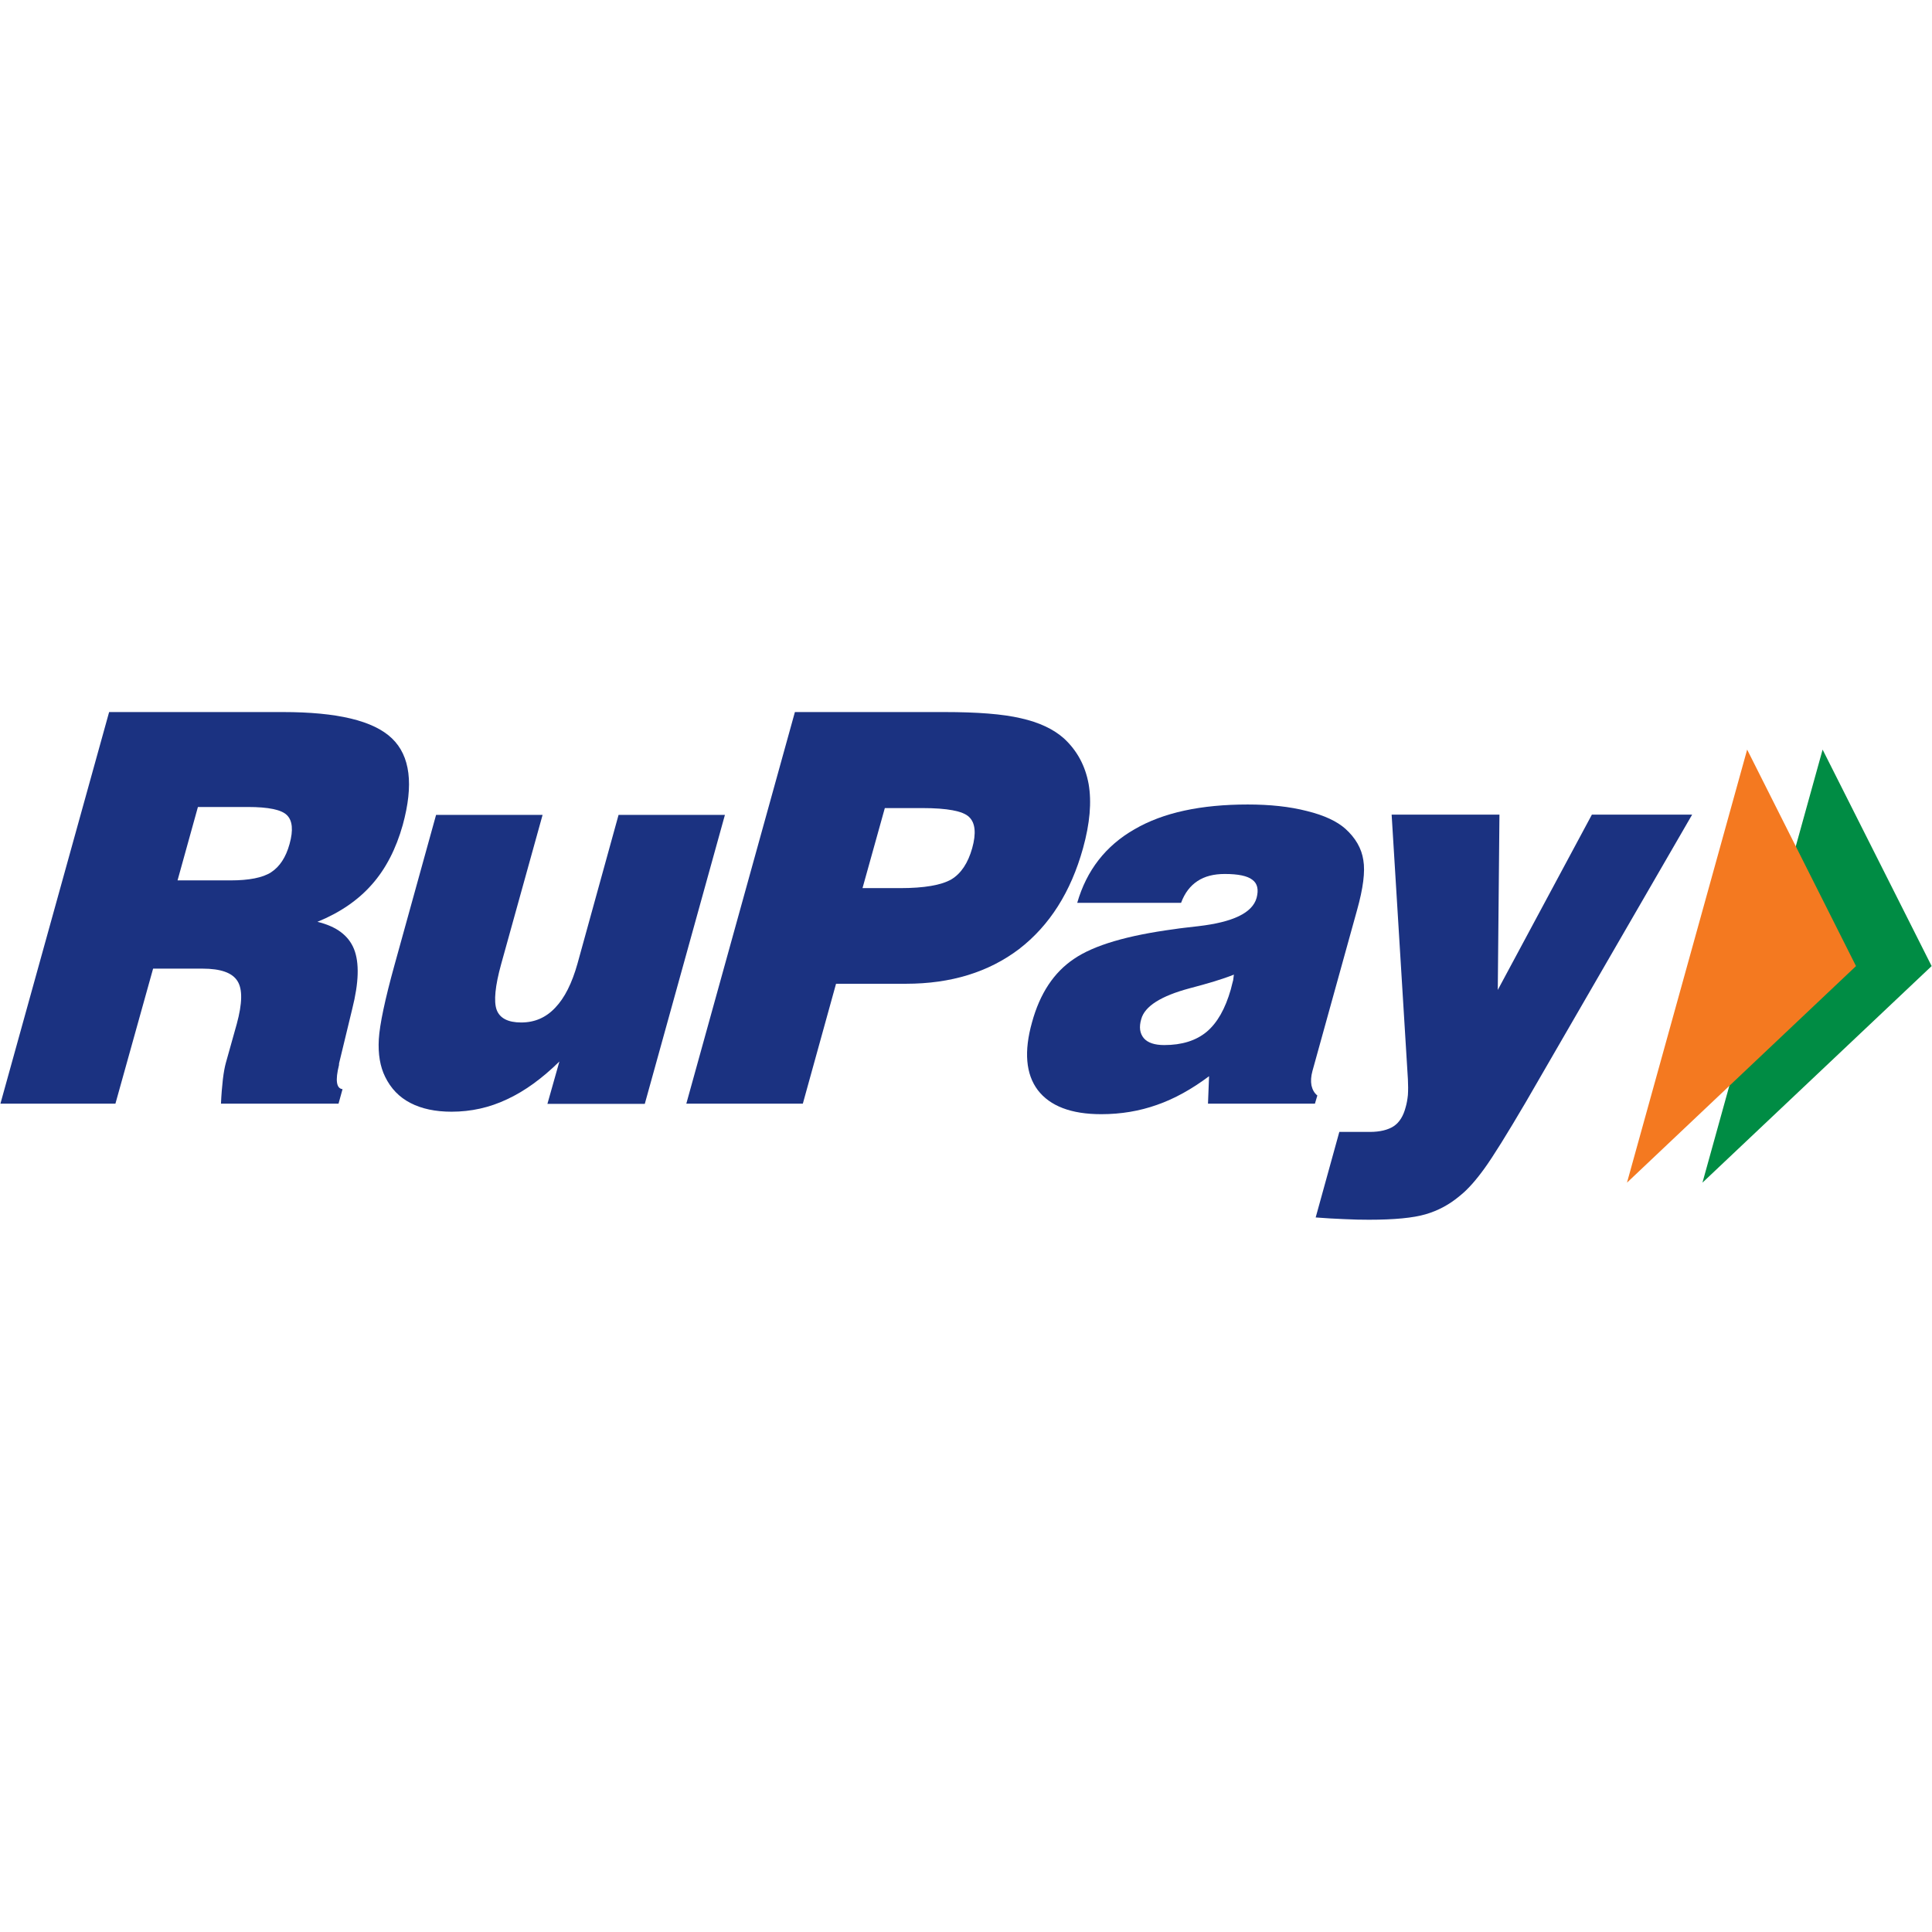
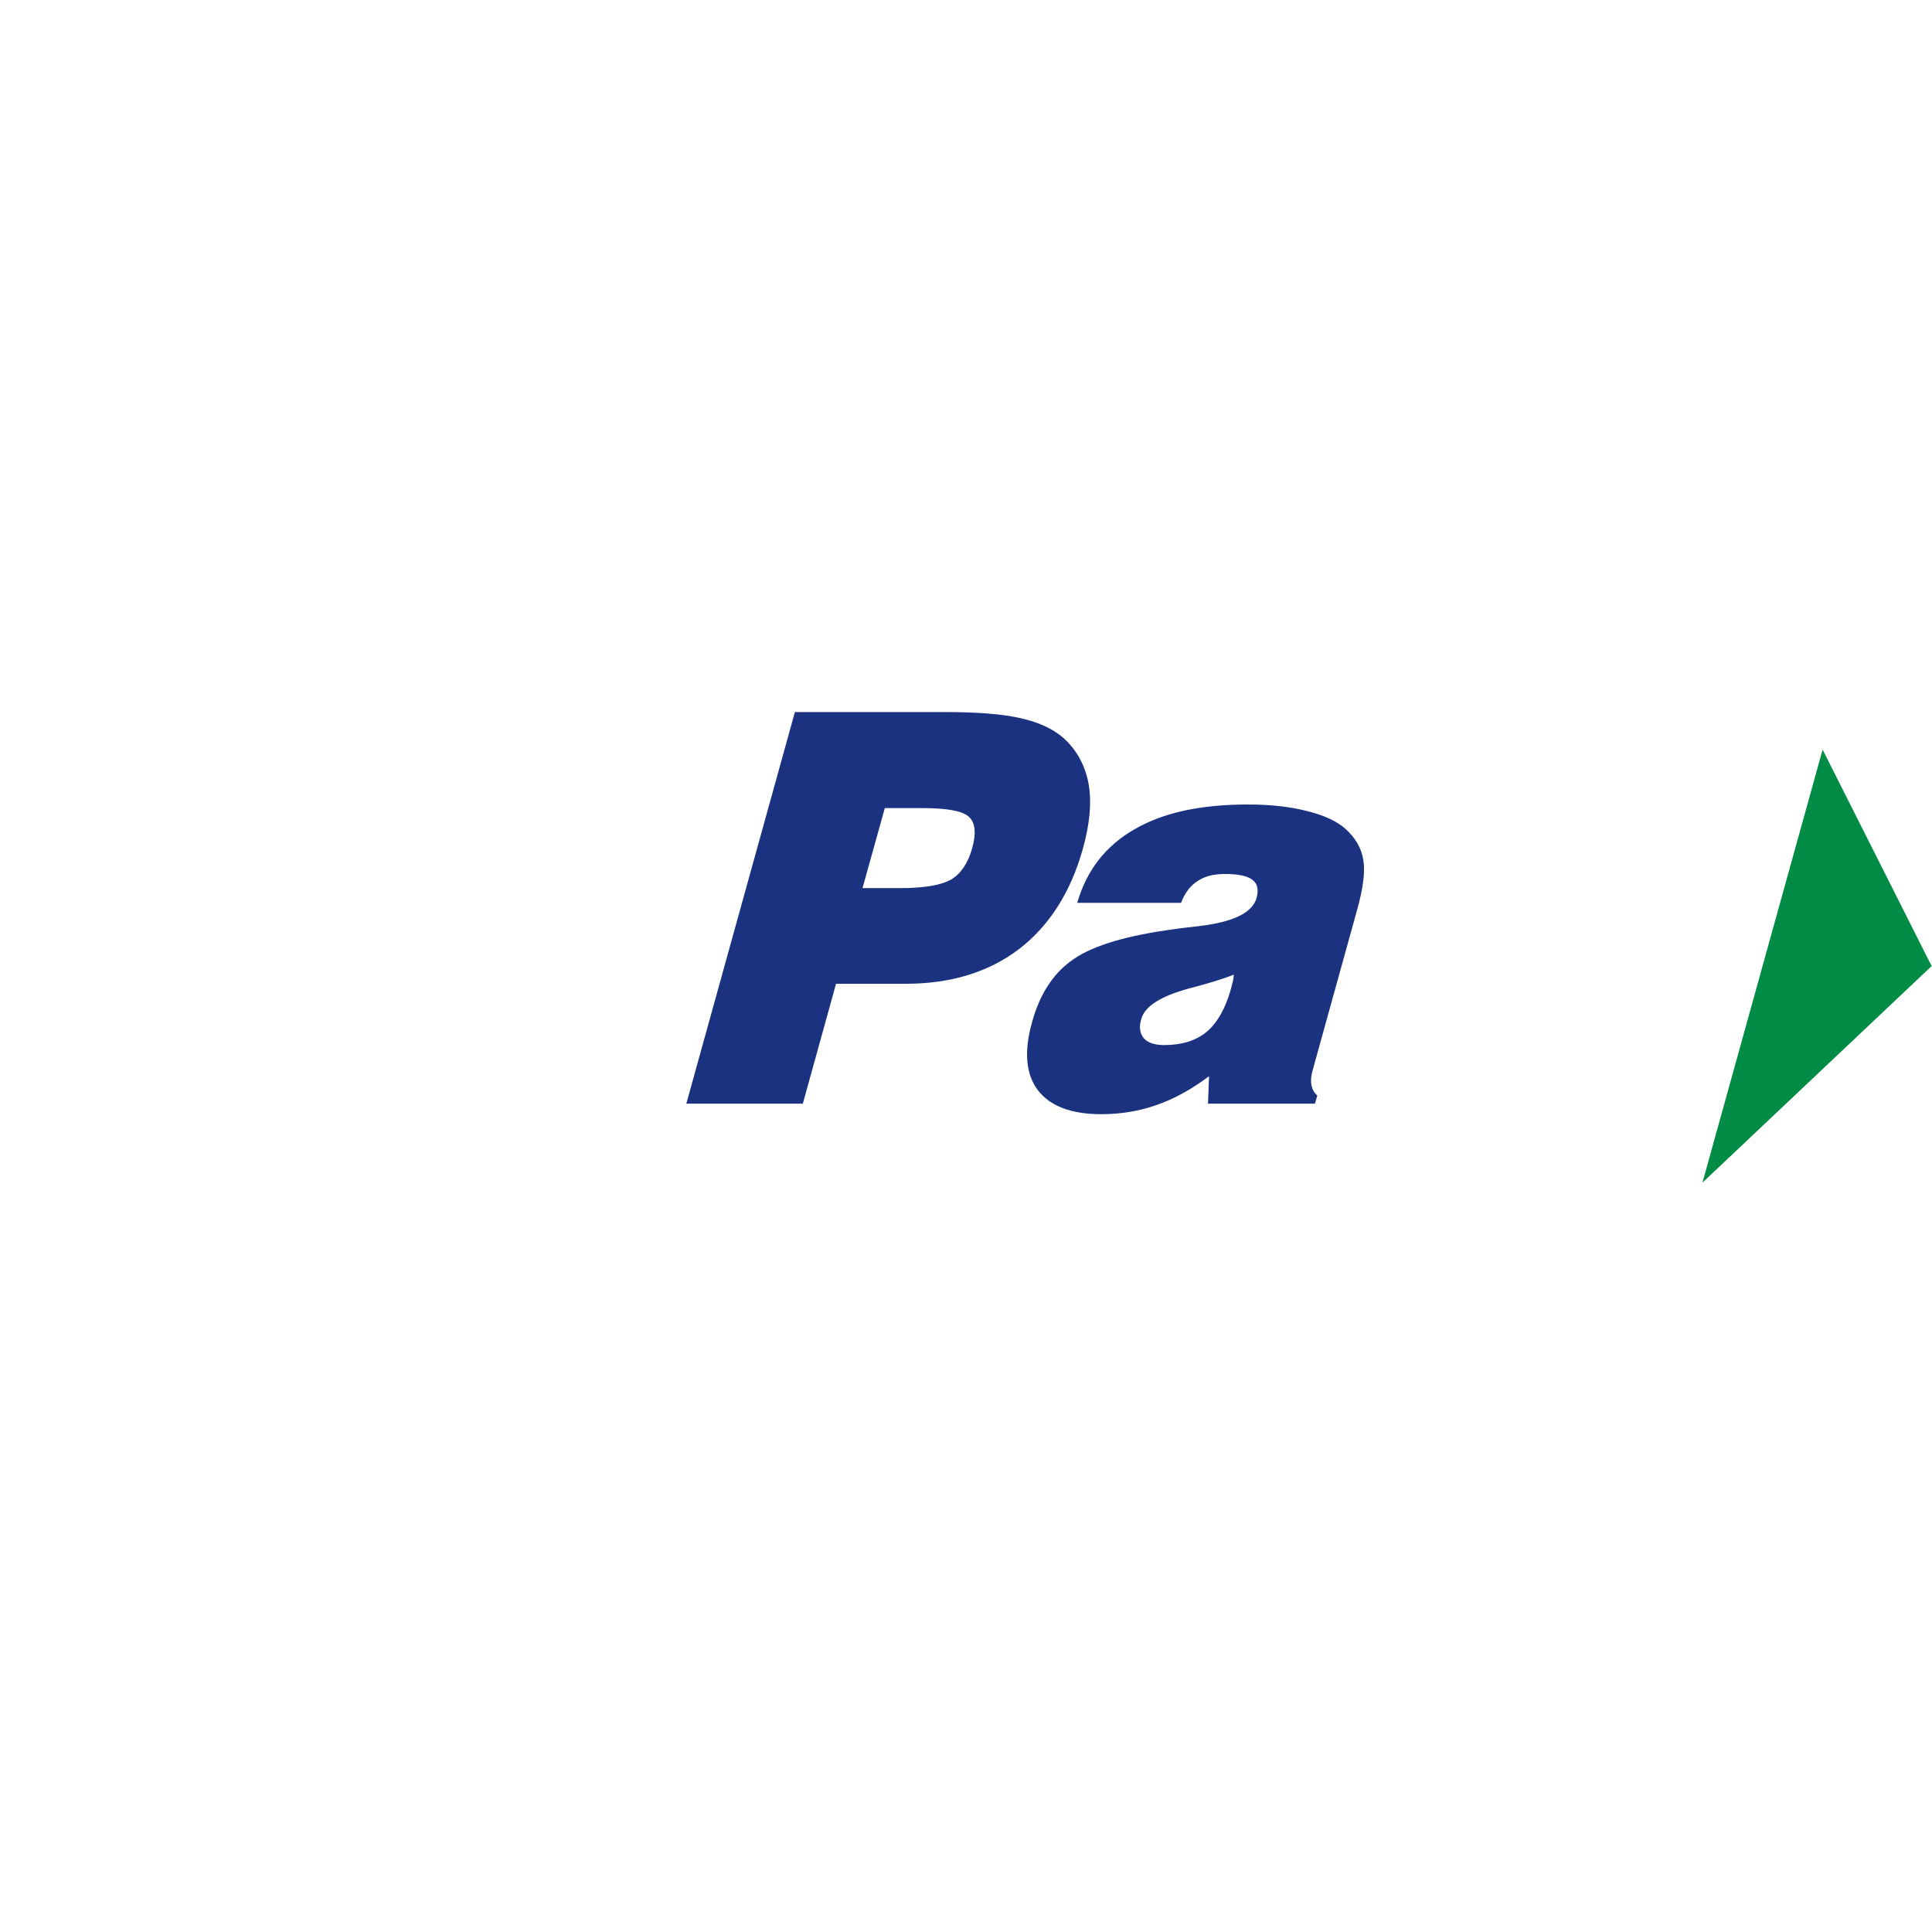
<svg xmlns="http://www.w3.org/2000/svg" overflow="visible" viewBox="0 0 71.867 18.905" width="32" height="32">
  <path vector-effect="non-scaling-stroke" transform="matrix(0.353,0,0,-0.353,67.798,1.403)" d="m 0,0 11.488,-22.811 -24.15,-22.822 z" fill="#008c44" />
-   <path vector-effect="non-scaling-stroke" transform="matrix(0.353,0,0,-0.353,64.991,1.403)" d="M 0,0 11.471,-22.811 -12.663,-45.633 Z" fill="#f47920" />
-   <path vector-effect="non-scaling-stroke" transform="matrix(0.353,0,0,-0.353,0.016,14.573)" d="m 0,0 11.454,41.266 h 18.312 c 5.723,0 9.546,-0.906 11.491,-2.773 1.931,-1.852 2.303,-4.875 1.139,-9.124 -0.704,-2.503 -1.774,-4.604 -3.244,-6.264 -1.458,-1.663 -3.381,-2.978 -5.749,-3.945 2.009,-0.483 3.287,-1.442 3.86,-2.88 0.57,-1.438 0.504,-3.535 -0.188,-6.284 L 35.682,4.232 35.678,4.076 C 35.276,2.462 35.395,1.598 36.05,1.528 L 35.628,0 H 23.24 c 0.042,0.971 0.119,1.839 0.201,2.568 0.09,0.746 0.201,1.324 0.311,1.721 l 1.155,4.121 c 0.582,2.143 0.618,3.638 0.078,4.499 -0.545,0.884 -1.765,1.319 -3.691,1.319 H 16.088 L 12.118,0 Z m 18.664,23.527 h 5.576 c 1.954,0 3.396,0.279 4.285,0.856 0.893,0.582 1.556,1.565 1.945,2.987 0.403,1.446 0.304,2.454 -0.274,3.027 -0.577,0.582 -1.958,0.865 -4.129,0.865 h -5.256 z" fill="#1b3281" />
-   <path vector-effect="non-scaling-stroke" transform="matrix(0.353,0,0,-0.353,26.966,3.831)" d="m 0,0 -8.444,-30.451 h -10.261 l 1.261,4.461 c -1.806,-1.774 -3.654,-3.121 -5.517,-3.982 -1.848,-0.876 -3.798,-1.307 -5.851,-1.307 -1.697,0 -3.154,0.308 -4.327,0.919 -1.187,0.609 -2.071,1.535 -2.666,2.756 -0.528,1.069 -0.758,2.389 -0.668,3.966 0.095,1.552 0.643,4.17 1.659,7.836 L -30.438,0 h 11.224 l -4.367,-15.728 c -0.638,-2.302 -0.79,-3.92 -0.479,-4.801 0.324,-0.889 1.189,-1.348 2.593,-1.348 1.414,0 2.603,0.512 3.585,1.557 0.996,1.036 1.765,2.581 2.343,4.637 L -11.208,0 Z" fill="#1b3281" />
  <g id="g250" transform="matrix(0.353,0,0,-0.353,25.53,14.573)">
    <path vector-effect="non-scaling-stroke" d="m 0,0 11.442,41.266 h 15.74 c 3.473,0 6.161,-0.205 8.078,-0.655 1.913,-0.431 3.413,-1.131 4.528,-2.118 1.397,-1.291 2.253,-2.889 2.605,-4.806 0.331,-1.917 0.135,-4.15 -0.59,-6.772 C 40.521,22.302 38.274,18.767 35.072,16.297 31.86,13.859 27.886,12.634 23.143,12.634 H 15.777 L 12.278,0 Z m 18.566,22.712 h 3.958 c 2.559,0 4.358,0.316 5.412,0.926 1.02,0.618 1.745,1.716 2.187,3.277 0.442,1.582 0.328,2.688 -0.34,3.306 -0.643,0.615 -2.286,0.926 -4.915,0.926 h -3.95 z" fill="#1b3281" />
  </g>
  <path vector-effect="non-scaling-stroke" transform="matrix(0.353,0,0,-0.353,44.935,14.573)" d="m 0,0 0.114,2.892 c -1.81,-1.355 -3.643,-2.379 -5.486,-3.019 -1.835,-0.652 -3.789,-0.983 -5.882,-0.983 -3.179,0 -5.396,0.864 -6.678,2.536 -1.266,1.675 -1.474,4.08 -0.61,7.148 0.827,3.028 2.298,5.257 4.42,6.682 2.11,1.442 5.634,2.474 10.578,3.134 0.627,0.102 1.467,0.184 2.519,0.311 3.655,0.423 5.707,1.397 6.149,2.986 0.23,0.87 0.09,1.512 -0.45,1.906 -0.521,0.409 -1.495,0.61 -2.901,0.61 -1.167,0 -2.106,-0.242 -2.876,-0.745 -0.769,-0.508 -1.343,-1.25 -1.732,-2.294 h -10.943 c 0.988,3.428 3.007,6.018 6.038,7.75 3.02,1.762 7.002,2.61 11.934,2.61 2.319,0 4.396,-0.217 6.232,-0.688 1.839,-0.451 3.183,-1.094 4.055,-1.872 1.073,-0.971 1.708,-2.078 1.889,-3.302 0.209,-1.221 -0.02,-2.971 -0.66,-5.261 L 11.003,3.424 C 10.852,2.868 10.823,2.372 10.905,1.921 11.003,1.491 11.191,1.123 11.523,0.86 L 11.27,0 Z M 2.728,13.597 C 1.536,13.118 -0.013,12.659 -1.938,12.155 -4.961,11.344 -6.662,10.262 -7.03,8.923 -7.285,8.062 -7.182,7.399 -6.761,6.895 c 0.415,-0.479 1.136,-0.721 2.152,-0.721 1.863,0 3.359,0.471 4.474,1.401 1.118,0.942 1.954,2.421 2.539,4.461 0.102,0.434 0.192,0.746 0.25,0.979 z" fill="#1b3281" />
-   <path vector-effect="non-scaling-stroke" transform="matrix(0.353,0,0,-0.353,48.941,18.806)" d="m 0,0 2.491,9.013 h 3.212 c 1.073,0 1.917,0.212 2.515,0.598 0.607,0.401 1.02,1.077 1.258,1.987 0.119,0.401 0.192,0.823 0.242,1.302 0.032,0.508 0.032,1.045 0,1.667 L 8.004,42.45 H 19.365 L 19.189,23.974 29.107,42.45 H 39.672 L 22.138,12.146 C 20.148,8.759 18.702,6.432 17.784,5.162 16.878,3.908 16.018,2.933 15.183,2.273 14.101,1.36 12.893,0.713 11.589,0.336 10.282,-0.049 8.292,-0.241 5.617,-0.241 c -0.77,0 -1.656,0.015 -2.614,0.065 C 2.052,-0.139 1.037,-0.082 0,0" fill="#1b3281" />
</svg>